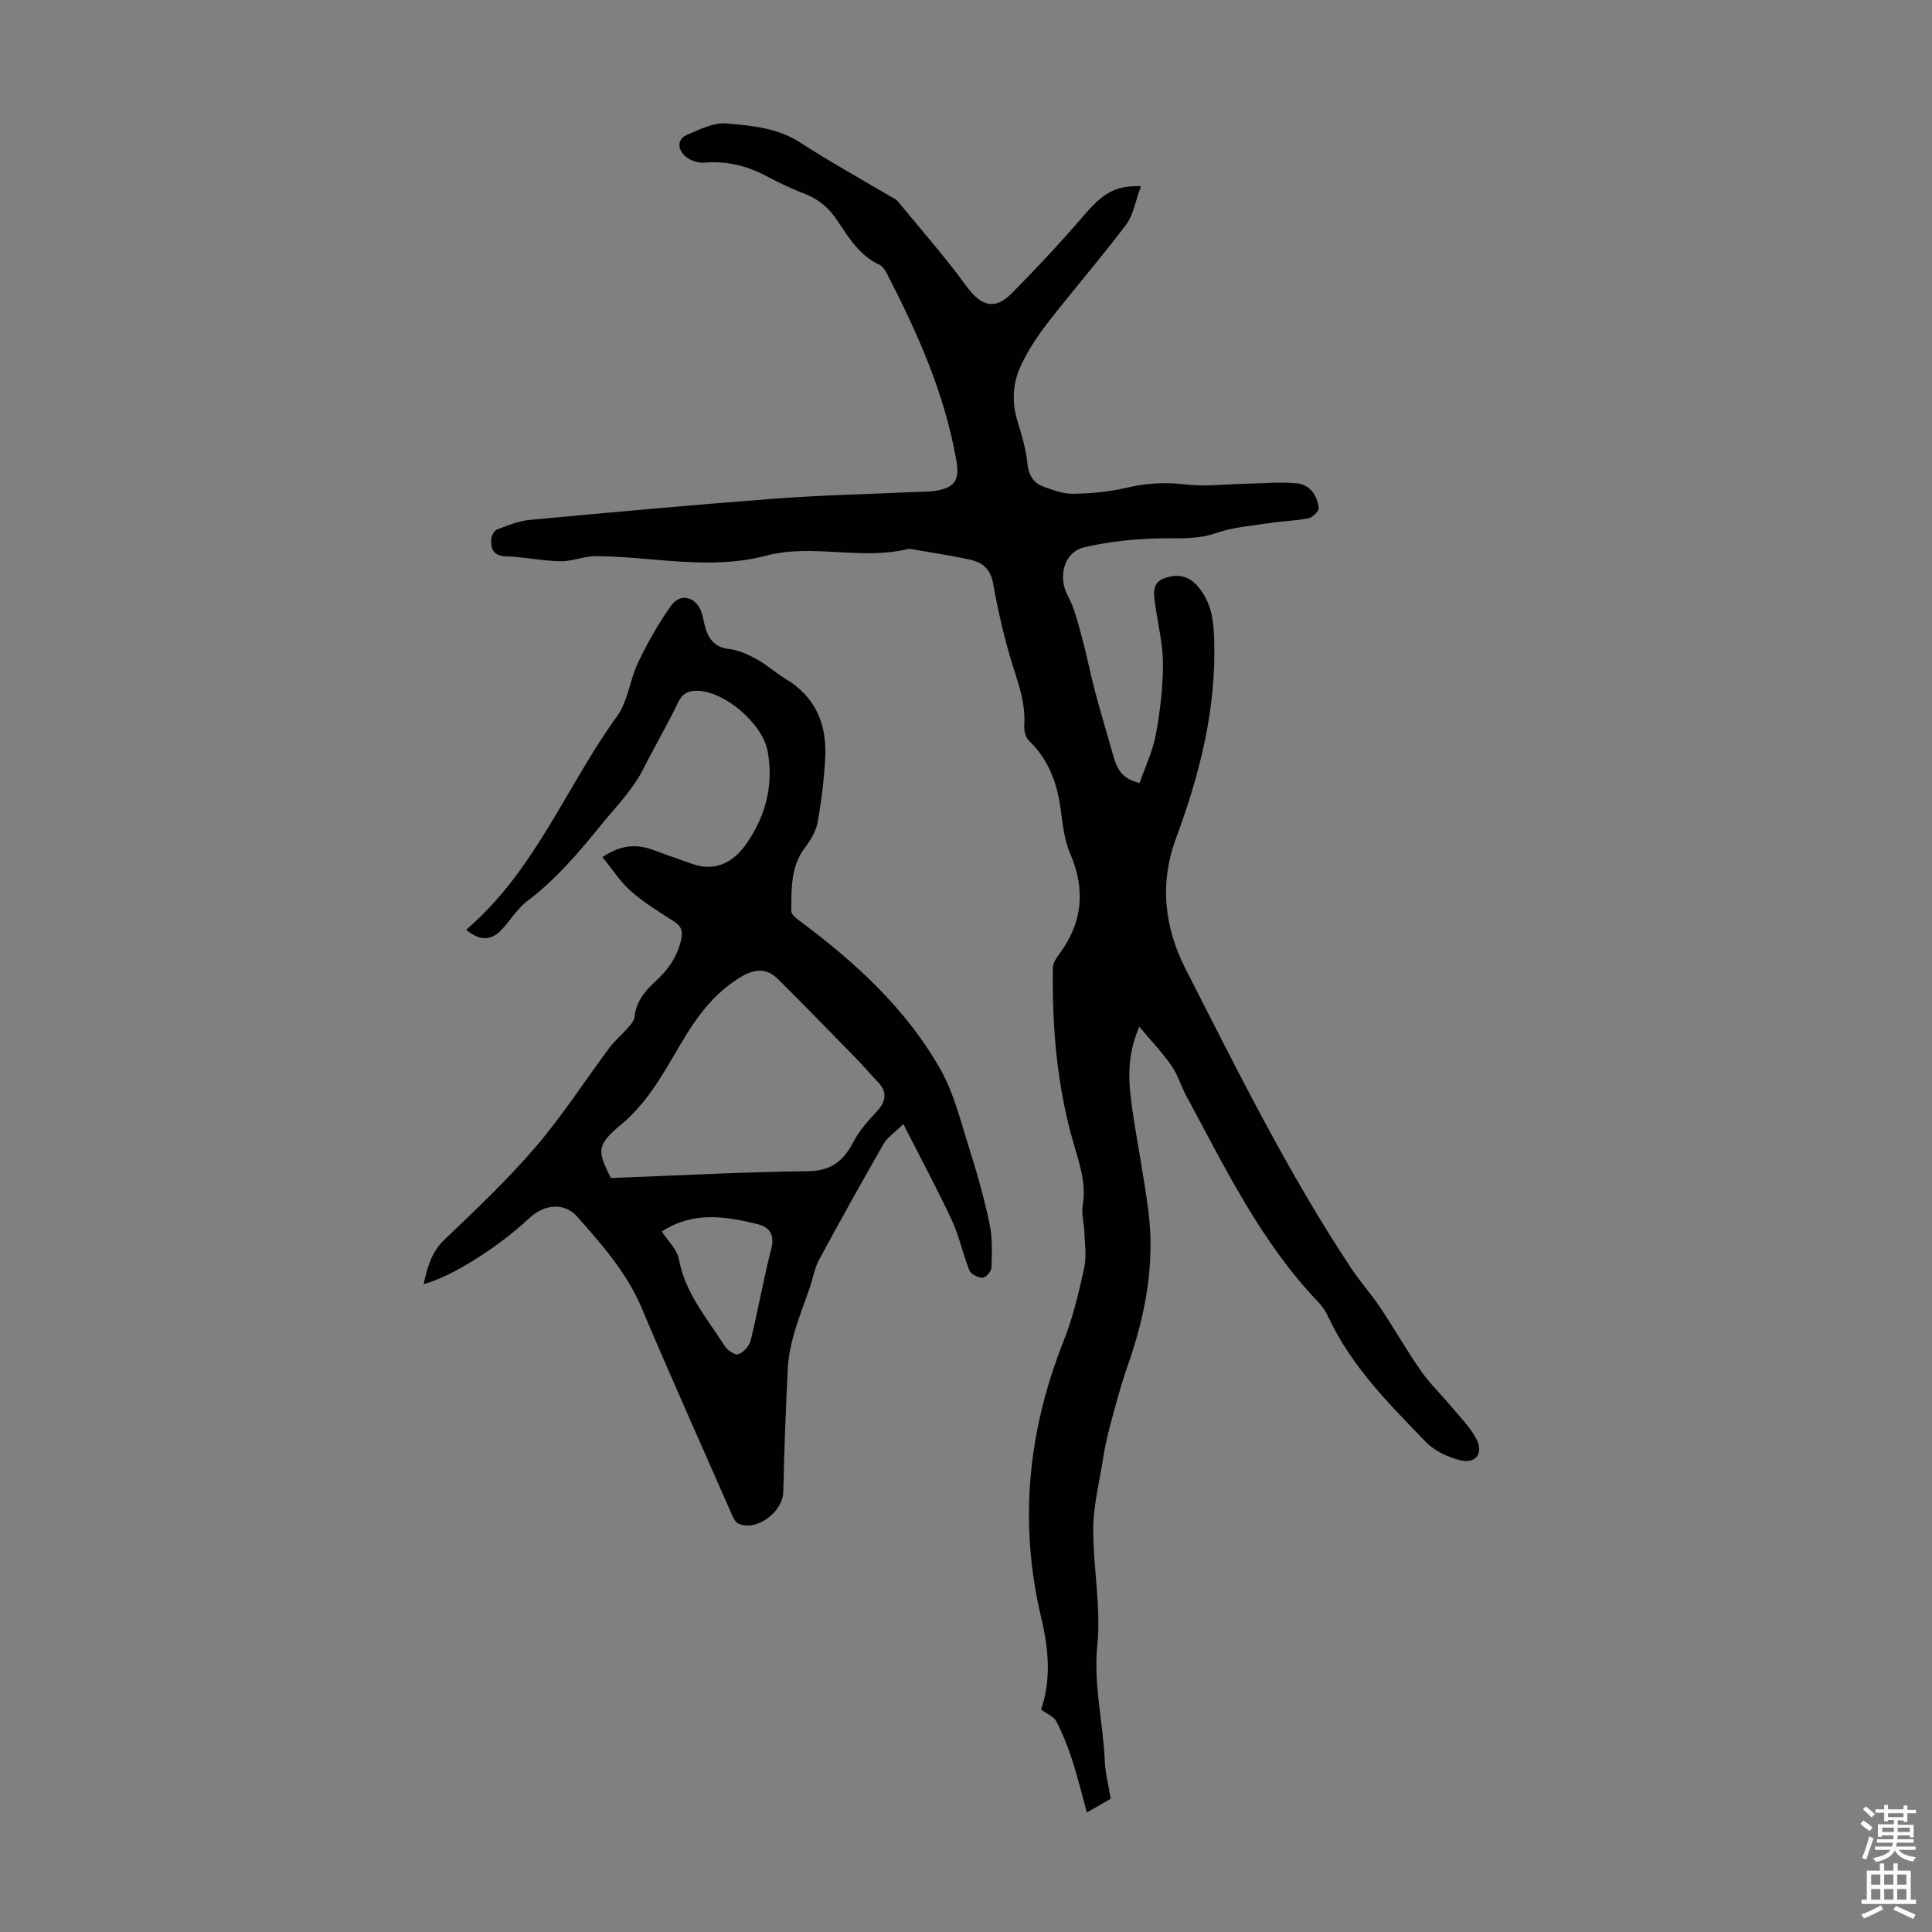
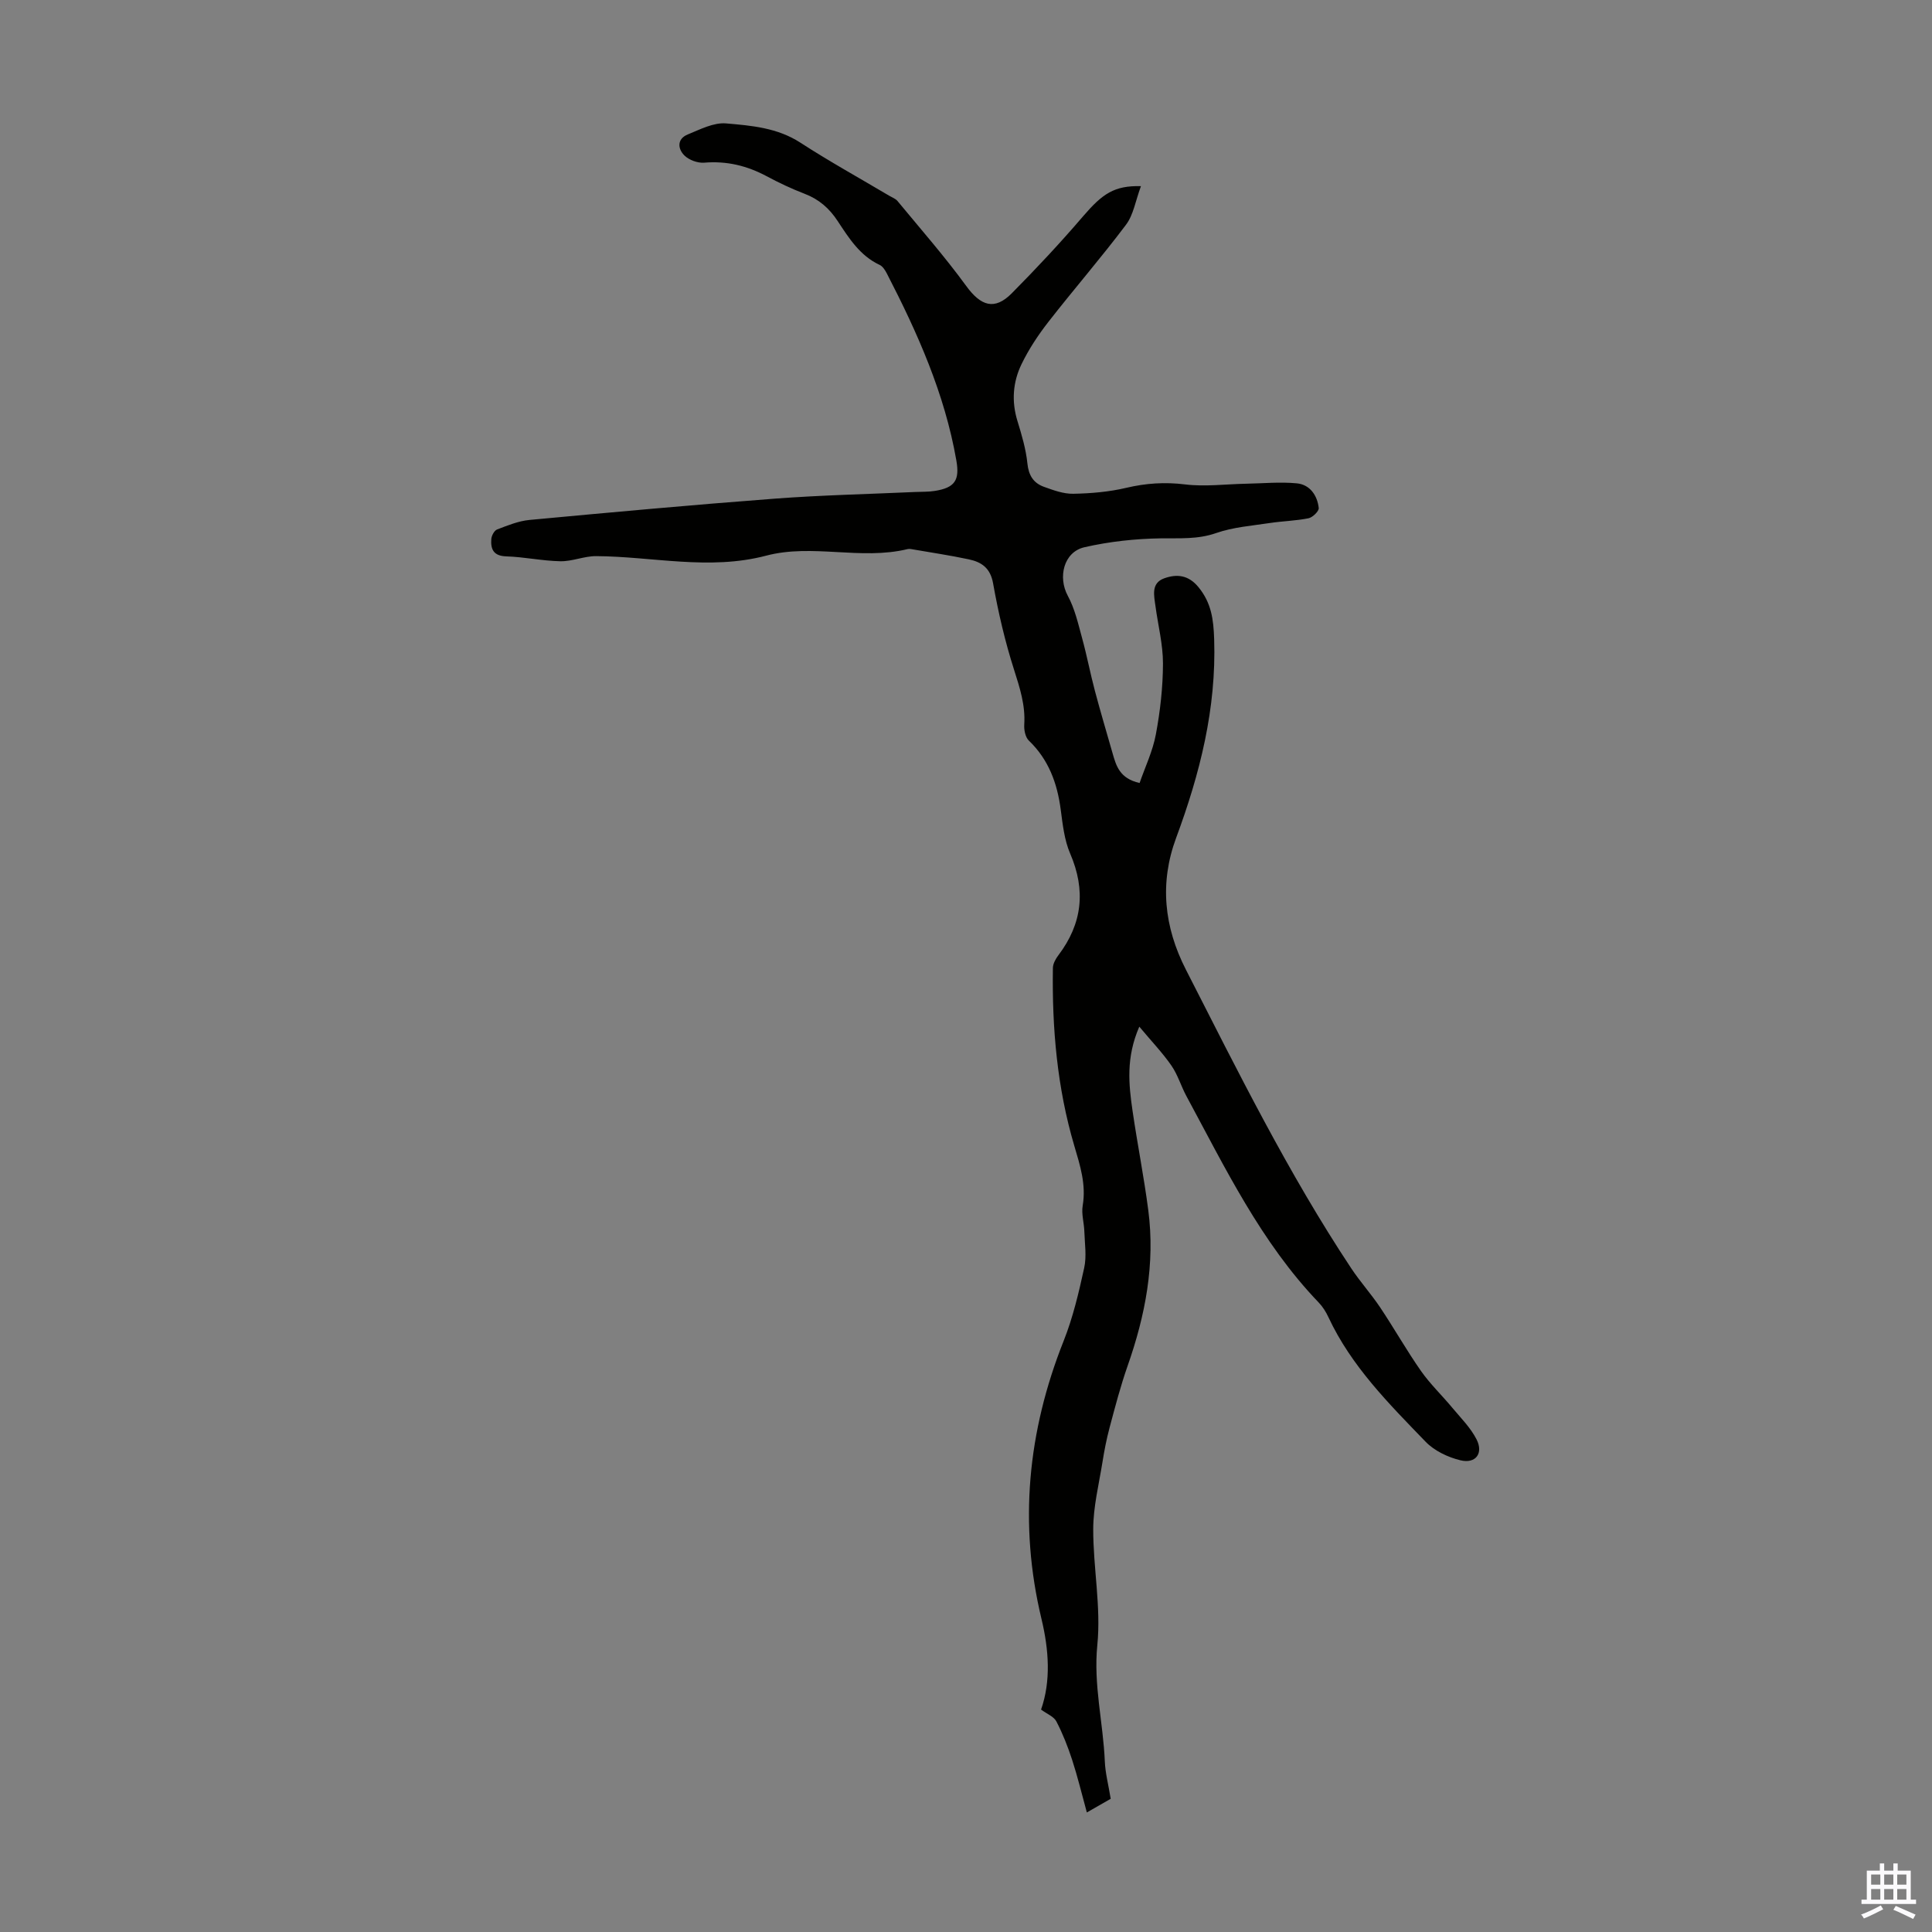
<svg xmlns="http://www.w3.org/2000/svg" enable-background="new 0 0 400 400" viewBox="0 0 400 400">
  <rect x="0" y="0" width="400" height="400" fill="#808080" stroke="none" />
  <path d="m236.22 38.54c-1.13 3.05-1.55 5.95-3.1 8-5.16 6.86-10.81 13.36-16.09 20.14-2.11 2.71-4.05 5.65-5.54 8.73-1.79 3.7-2.09 7.69-.84 11.75.88 2.87 1.76 5.81 2.06 8.78.25 2.47 1.25 4.06 3.4 4.84 1.97.71 4.08 1.49 6.11 1.45 3.66-.07 7.4-.39 10.96-1.23 4.07-.96 7.97-1.22 12.16-.71 4.15.51 8.43-.06 12.65-.14 3.51-.07 7.04-.41 10.51-.08 2.7.26 4.24 2.49 4.53 5.11.07.65-1.26 1.94-2.11 2.12-2.62.53-5.33.58-7.98.98-3.74.57-7.61.85-11.14 2.08-3.86 1.35-7.59 1.04-11.49 1.1-5.28.08-10.65.66-15.79 1.84-4.31.99-5.52 6.21-3.45 10.04 1.45 2.67 2.15 5.78 2.96 8.75 1 3.63 1.7 7.35 2.67 10.99 1.14 4.3 2.42 8.57 3.64 12.85.75 2.61 1.46 5.25 5.6 6.18 1.14-3.29 2.72-6.59 3.37-10.07.9-4.82 1.46-9.77 1.47-14.66.01-3.95-1.02-7.91-1.55-11.87-.3-2.21-.96-4.79 1.82-5.78 2.58-.92 5.01-.72 7.11 1.87 2.64 3.25 3.08 6.61 3.22 10.73.47 14.38-2.95 27.86-7.88 41.16-3.45 9.32-2.5 18.4 2.02 27.25 10.73 21.01 21.18 42.17 34.25 61.87 1.85 2.79 4.12 5.3 5.98 8.08 2.9 4.34 5.47 8.9 8.46 13.17 1.9 2.71 4.35 5.04 6.47 7.6 1.77 2.12 3.8 4.14 5.03 6.56 1.46 2.88-.19 5.08-3.33 4.32-2.58-.62-5.39-1.95-7.21-3.83-7.6-7.87-15.4-15.65-20.13-25.79-.51-1.1-1.19-2.19-2.03-3.06-11.94-12.45-19.32-27.81-27.38-42.73-1.11-2.06-1.78-4.4-3.1-6.31-1.84-2.65-4.1-5.01-6.65-8.06-2.8 6.44-2.19 11.98-1.39 17.48 1 6.86 2.36 13.66 3.25 20.53 1.45 11.1-.61 21.78-4.29 32.25-1.46 4.17-2.58 8.46-3.72 12.74-.63 2.36-1.1 4.77-1.48 7.18-.74 4.6-1.9 9.22-1.91 13.84-.02 8 1.64 16.1.85 23.99-.83 8.26 1.21 16.07 1.55 24.1.1 2.42.74 4.81 1.22 7.75-1.18.68-2.76 1.58-4.94 2.83-1.07-3.9-1.92-7.44-3.04-10.88-.89-2.73-1.95-5.43-3.27-7.97-.52-1.01-1.96-1.55-3.17-2.45 2.08-5.94 1.61-12.42.09-18.76-4.73-19.71-2.87-38.79 4.58-57.55 1.93-4.85 3.14-10.02 4.26-15.14.53-2.41.11-5.04.03-7.57-.06-1.78-.63-3.61-.34-5.31.74-4.38-.53-8.3-1.74-12.4-3.55-11.99-4.62-24.34-4.43-36.8.01-.9.57-1.9 1.14-2.65 4.96-6.55 5.71-13.44 2.44-21.04-1.21-2.8-1.55-6.03-1.96-9.11-.72-5.49-2.51-10.37-6.61-14.3-.72-.7-1.01-2.21-.94-3.3.26-4.01-.92-7.62-2.12-11.39-1.86-5.82-3.26-11.83-4.33-17.85-.57-3.2-2.4-4.41-5.01-4.97-3.98-.85-8.02-1.44-12.04-2.14-.22-.04-.46-.03-.67.02-9.68 2.34-19.68-1.17-29.25 1.35-11.82 3.11-23.5.17-35.24.1-2.46-.01-4.93 1.11-7.38 1.06-3.74-.07-7.46-.89-11.2-1.01-2.66-.08-3.26-1.49-3.1-3.6.06-.71.62-1.75 1.2-1.97 2.17-.83 4.41-1.75 6.69-1.97 16.92-1.58 33.85-3.13 50.8-4.41 9.68-.73 19.4-.94 29.11-1.38 1.34-.06 2.7-.01 4.01-.22 4.18-.66 5.19-2.22 4.47-6.32-2.41-13.81-8.04-26.41-14.41-38.74-.35-.67-.85-1.45-1.48-1.74-4.09-1.91-6.36-5.56-8.69-9.09-1.73-2.63-3.86-4.49-6.81-5.62-2.71-1.04-5.35-2.29-7.91-3.66-4.06-2.17-8.26-3.18-12.9-2.79-1.34.11-3.14-.54-4.1-1.49-1.41-1.4-1.56-3.44.71-4.36 2.55-1.04 5.35-2.5 7.91-2.28 5.26.45 10.63.9 15.38 3.98 6 3.89 12.28 7.36 18.43 11.01.58.34 1.28.59 1.69 1.08 4.8 5.82 9.79 11.5 14.22 17.58 3.04 4.17 5.87 5.12 9.44 1.52 5.1-5.15 10.06-10.45 14.77-15.95 4-4.65 6.43-6.37 11.97-6.23z" fill="#010100" />
-   <path d="m96.5 192.5c14.34-12.26 20.71-29.69 31.26-44.21 2.27-3.13 2.64-7.57 4.37-11.17 1.96-4.08 4.21-8.09 6.84-11.76 1.95-2.72 5.21-1.77 6.3 1.51.42 1.27.53 2.65 1.02 3.88.83 2.09 2.2 3.35 4.71 3.63 1.98.22 3.97 1.17 5.75 2.15 2.05 1.12 3.8 2.77 5.81 3.97 6.28 3.73 8.67 9.46 8.29 16.43-.24 4.45-.78 8.92-1.57 13.31-.33 1.84-1.43 3.69-2.6 5.22-3.04 3.98-2.81 8.62-2.85 13.17-.01.84 1.44 1.81 2.38 2.51 11.18 8.39 21.4 17.82 28.38 30.04 2.93 5.12 4.35 11.14 6.16 16.84 1.62 5.09 3.06 10.25 4.15 15.47.61 2.91.46 6.01.36 9.01-.02.74-1.17 2.04-1.8 2.04-.95 0-2.43-.71-2.74-1.49-1.38-3.41-2.11-7.1-3.66-10.42-2.99-6.43-6.37-12.69-10.04-19.91-1.93 1.9-3.34 2.81-4.08 4.11-4.56 7.95-9.02 15.95-13.37 24.02-.93 1.73-1.25 3.78-1.89 5.67-1.07 3.14-2.31 6.23-3.23 9.42-.67 2.33-1.2 4.76-1.33 7.17-.44 8.58-.75 17.17-.95 25.76-.1 4.19-5.46 8.21-9.25 6.61-.6-.25-1.04-1.11-1.34-1.79-6.29-14.3-12.67-28.56-18.76-42.95-3.08-7.28-8.19-13.03-13.26-18.79-2.73-3.11-6.92-2.63-10.01.28-6.37 6.01-16.23 12.2-21.85 13.63.8-3.46 1.57-6.58 4.31-9.19 6.47-6.18 13.01-12.36 18.83-19.14 5.58-6.5 10.25-13.78 15.39-20.67 1.05-1.41 2.44-2.55 3.6-3.88.62-.71 1.44-1.53 1.53-2.37.33-3.13 2.05-5.33 4.24-7.33 2.6-2.37 4.56-5.02 5.4-8.62.49-2.12-.04-2.98-1.65-4.01-3.01-1.93-6.1-3.82-8.76-6.17-2.19-1.93-3.8-4.51-5.86-7.03 3.69-2.47 6.92-2.79 10.38-1.52 2.72 1 5.45 1.98 8.18 2.93 4.93 1.71 8.63-.4 11.3-4.25 3.96-5.72 5.61-12.13 4.34-19.1-1.02-5.6-8.72-12.23-14.29-12.48-1.95-.09-3.27.38-4.23 2.37-2.23 4.63-4.83 9.07-7.14 13.66-2.23 4.42-5.65 7.84-8.72 11.62-4.72 5.82-9.42 11.38-15.42 15.9-2.18 1.64-3.6 4.26-5.58 6.21-1.99 1.95-4.28 2-7.05-.29zm29.98 51.4c13.53-.51 27.14-1.26 40.75-1.41 4.93-.05 7.46-2.21 9.54-6.21 1.21-2.32 3.08-4.35 4.88-6.3 1.9-2.08 2.01-4.02.06-6.02-1.48-1.51-2.81-3.15-4.29-4.65-5.45-5.58-10.89-11.18-16.42-16.67-2.32-2.3-4.88-2.02-7.61-.37-4.84 2.91-8.27 7.07-11.19 11.78-4.09 6.59-7.36 13.6-13.65 18.82-5.21 4.31-4.81 5.53-2.07 11.03zm10.54 11.07c1.26 1.96 3.17 3.71 3.54 5.74 1.28 7.04 5.84 12.21 9.45 17.93.56.89 2.17 1.99 2.84 1.75 1.08-.39 2.28-1.7 2.56-2.83 1.54-6.29 2.65-12.69 4.26-18.96.78-3.04-.34-4.56-2.97-5.19-6.59-1.59-13.19-2.67-19.68 1.56z" fill="#010100" />
  <g fill="#fbfafc">
-     <path d="m385.2 377.6.6-.7c.6.4 1.3.9 1.9 1.5l-.6.7c-.8-.5-1.4-1-1.9-1.5zm.3 7.1c.6-1.4 1.1-2.9 1.5-4.5.3.1.6.3.9.4-.5 1.4-1 2.9-1.5 4.4zm.2-10.1.6-.6c.7.5 1.3 1.1 1.9 1.6l-.7.7c-.6-.6-1.2-1.2-1.8-1.7zm8.4-.8h.8v.9h1.8v.7h-1.8v1.8h-.8v-.3h-1.2v.9h3.3v2.6h-.8v-.4h-2.5c0 .3 0 .6-.1.8h3.4v.7h-3.5c0 .3-.1.6-.1.8h4v.7h-3.5c.7.9 1.9 1.3 3.6 1.5-.2.2-.4.5-.6.9-1.9-.3-3.2-1.1-3.8-2.3-.5 1.1-1.8 2-3.9 2.4-.2-.3-.4-.5-.6-.8 1.9-.4 3.1-.9 3.6-1.7h-3.2v-.7h3.5c.1-.2.1-.5.2-.8h-3.3v-.7h3.4c0-.2 0-.5 0-.8h-2.4v.3h-.8v-2.6h3.3v-.9h-1.2v.3h-.8v-1.8h-1.8v-.7h1.8v-.9h.8v.9h3.2zm-4.4 5.5h2.4c0-.3 0-.6 0-.9h-2.4zm1.2-3.1h3.2v-.8h-3.2zm4.4 2.2h-2.4v.9h2.5v-.9z" />
    <path d="m389.2 385.8h.9v1.5h1.9v-1.5h.9v1.5h2.7v6h1.1v.9h-11.3v-.9h1.1v-6h2.7zm.2 8.7.5.8c-1.2.6-2.5 1.3-4 1.9-.2-.3-.3-.6-.6-.8 1.6-.6 3-1.3 4.1-1.9zm-2-4.3h1.9v-2.1h-1.9zm0 3.1h1.9v-2.2h-1.9zm2.7-3.1h1.9v-2.1h-1.9zm0 3.1h1.9v-2.2h-1.9zm2.4 1.3c1.4.6 2.7 1.2 4.1 1.8l-.5.9c-1.5-.7-2.8-1.4-4.1-1.9zm2.2-6.5h-1.9v2.1h1.9zm-1.9 5.2h1.9v-2.2h-1.9z" />
  </g>
</svg>